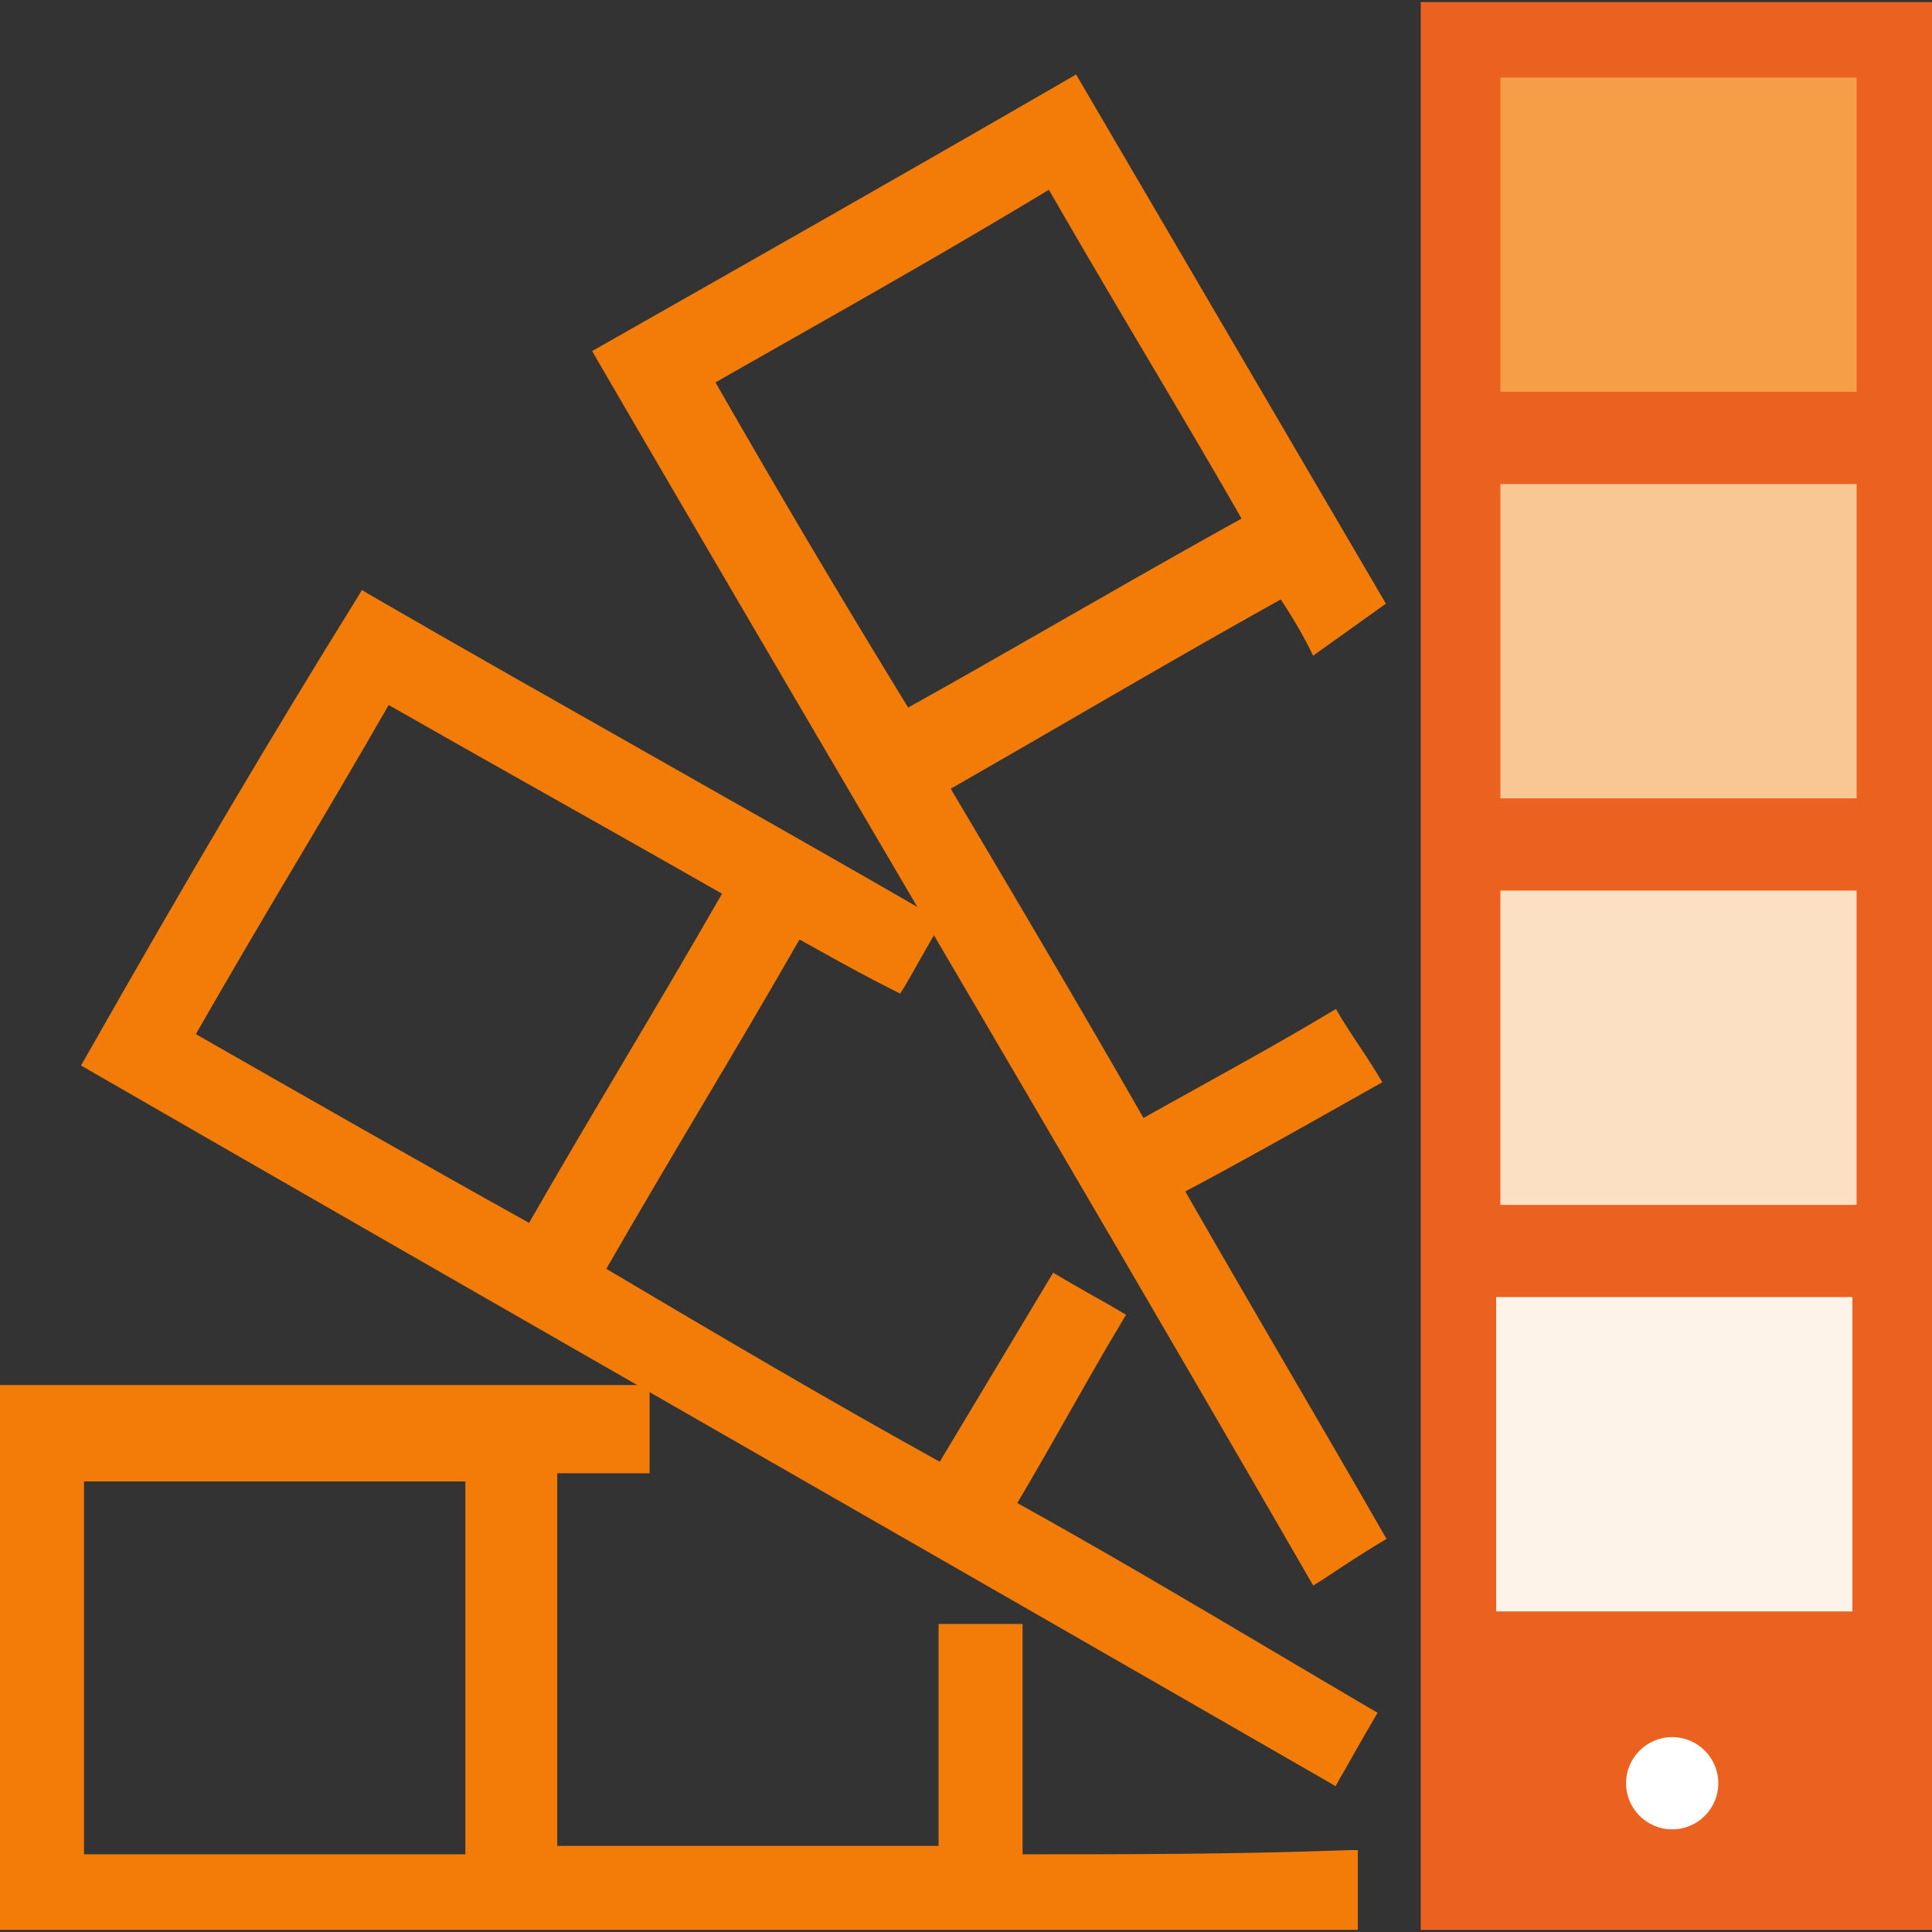
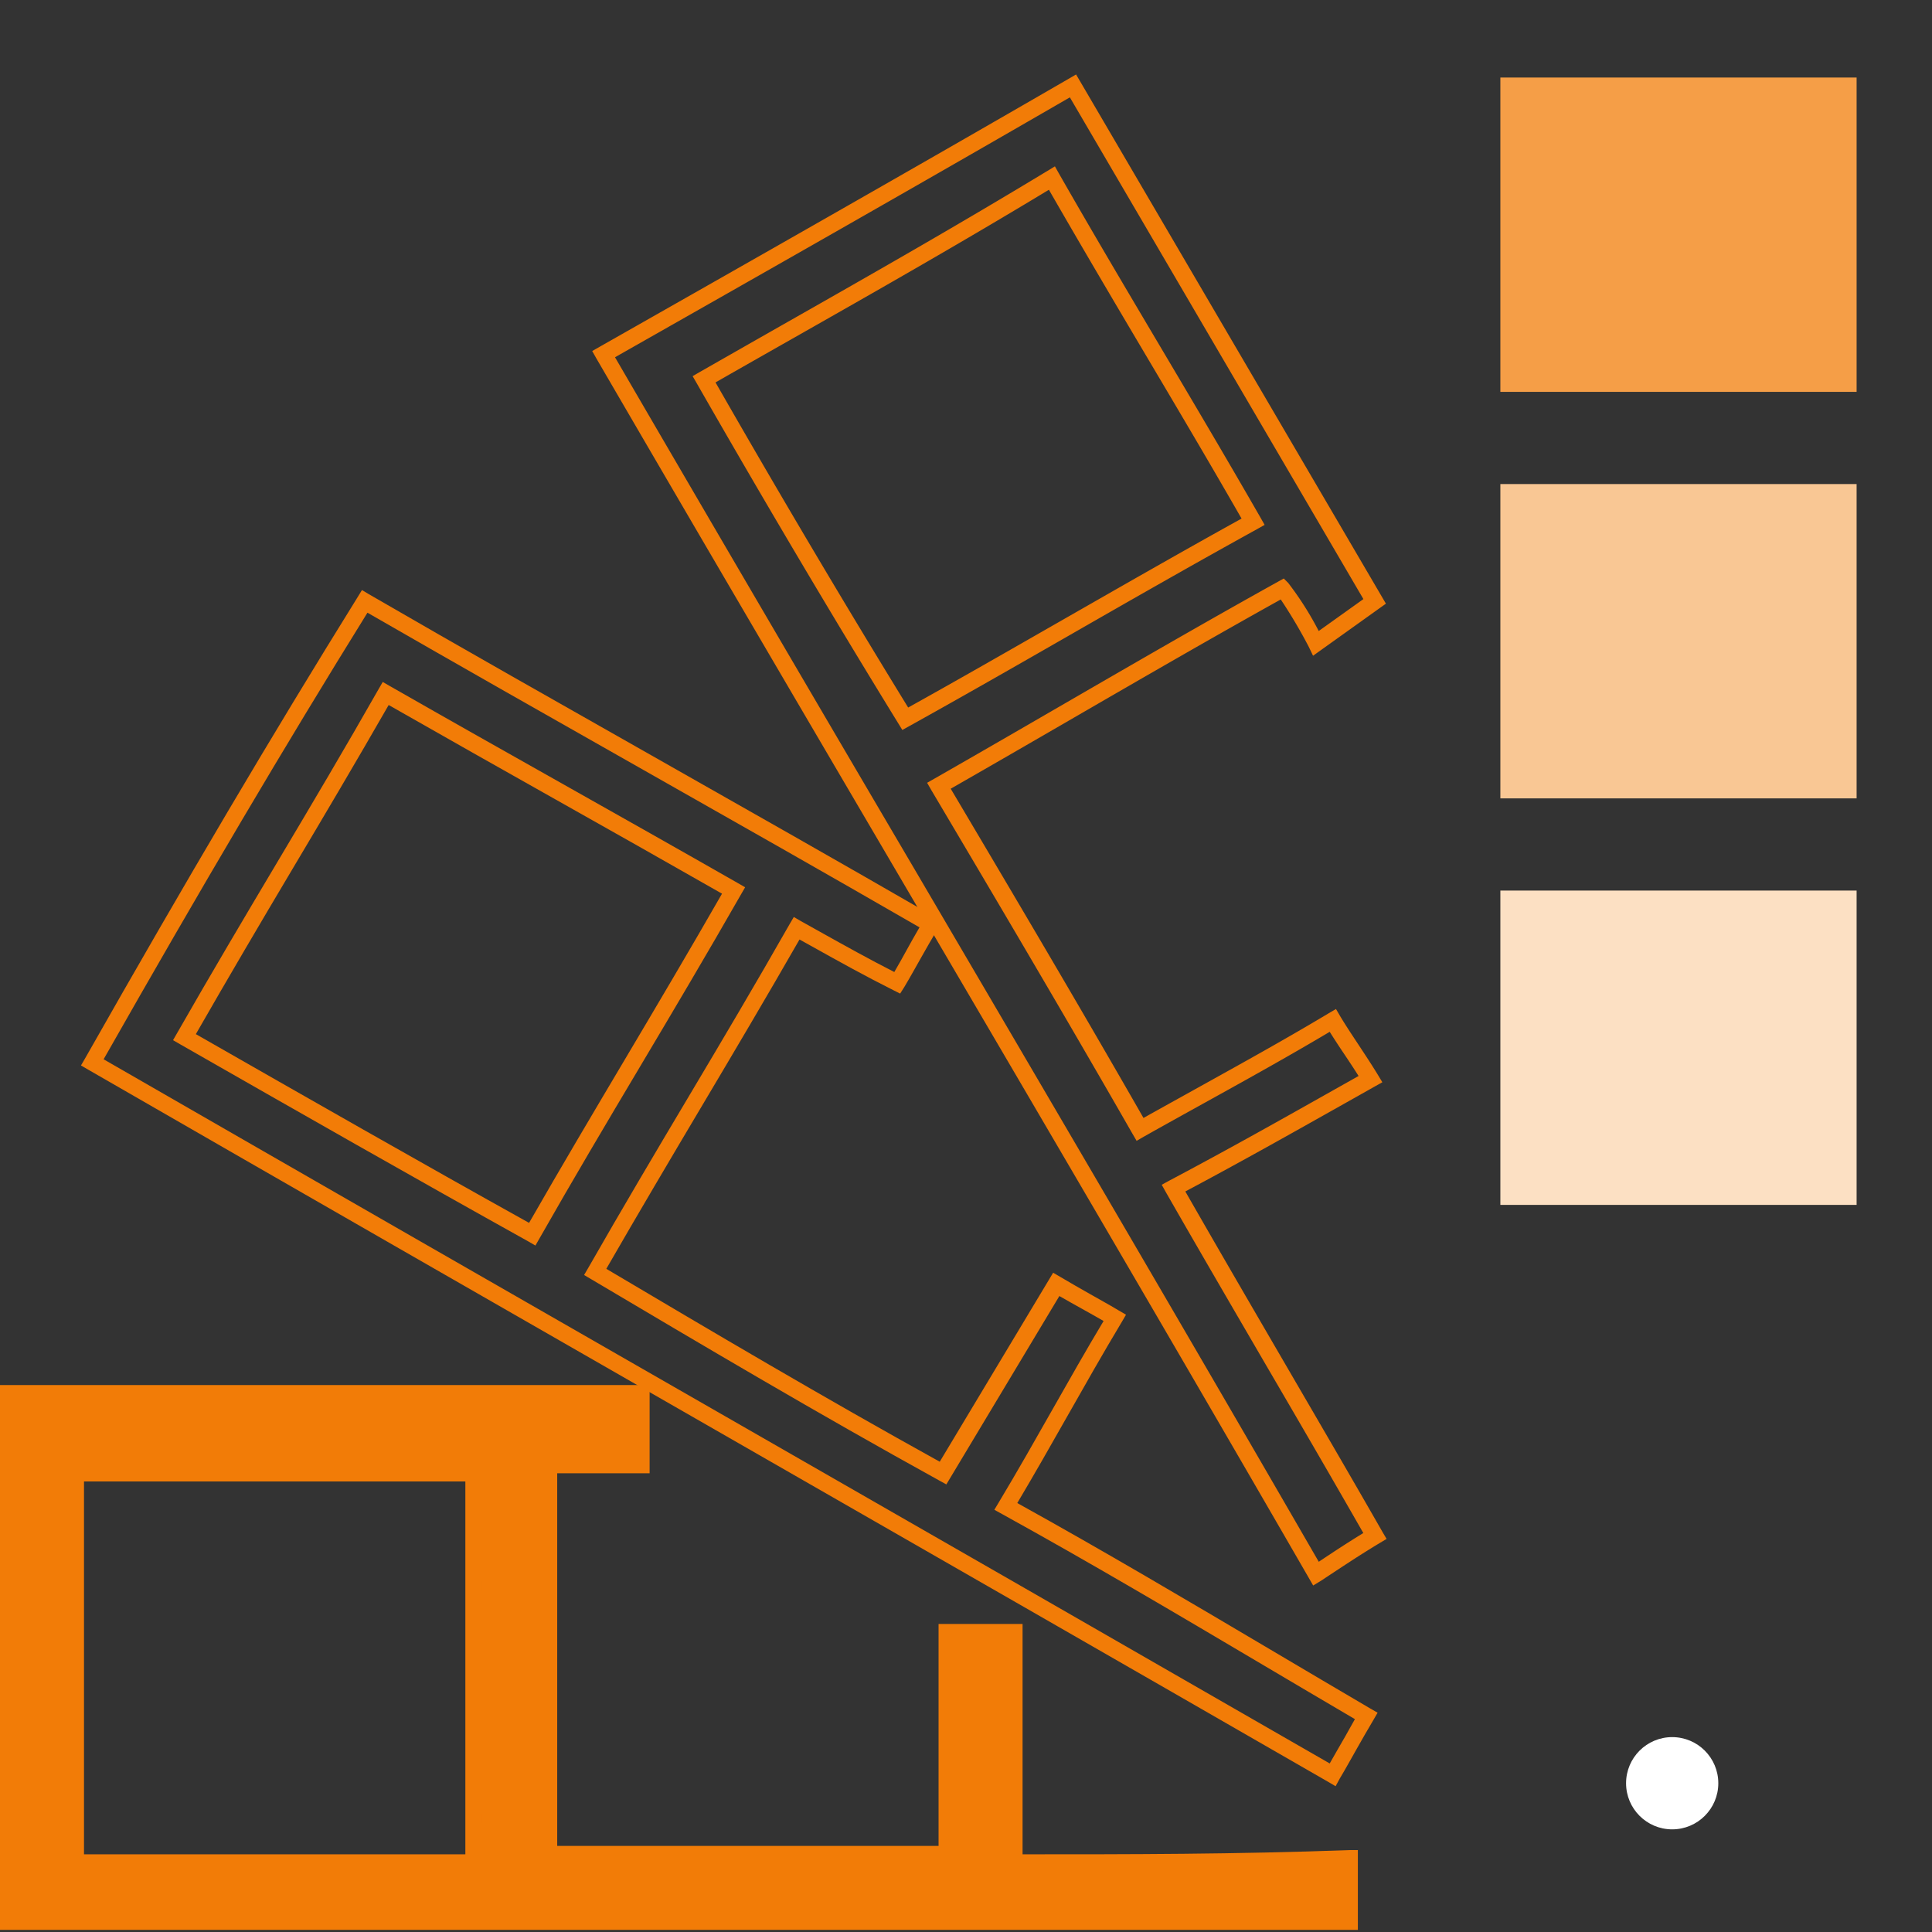
<svg xmlns="http://www.w3.org/2000/svg" width="46" height="46" viewBox="0 0 46 46">
  <rect x="0" y="0" width="46" height="46" fill="#333333" stroke="none" />
  <defs>
    <clipPath id="clip-path">
      <rect id="長方形_762" data-name="長方形 762" width="46" height="46" transform="translate(45 207)" fill="#d18a8a" />
    </clipPath>
  </defs>
  <g id="マスクグループ_13" data-name="マスクグループ 13" transform="translate(-45 -207)" clip-path="url(#clip-path)">
    <g id="icon04" transform="translate(45.1 207.05)">
-       <path id="パス_27011" data-name="パス 27011" d="M33.727,0H45.9V45.9H33.727Z" fill="#eb6120" />
-       <path id="パス_27012" data-name="パス 27012" d="M23.848,35.822c.9-1.5,1.7-2.993,2.594-4.49-.5-.3-.9-.5-1.4-.8l-2.694,4.49c-2.894-1.6-5.588-3.193-8.282-4.79,1.6-2.794,3.193-5.388,4.79-8.182.9.5,1.6.9,2.395,1.3.3-.5.5-.9.8-1.4-4.49-2.594-8.98-5.089-13.471-7.683-2.3,3.692-4.39,7.284-6.486,10.976,9.879,5.688,19.657,11.275,29.536,16.963.3-.5.5-.9.8-1.4C29.536,39.115,26.742,37.419,23.848,35.822ZM4.291,24.646c1.6-2.794,3.193-5.388,4.79-8.182,2.794,1.6,5.488,3.093,8.282,4.69-1.6,2.794-3.193,5.388-4.79,8.182C9.879,27.839,7.085,26.243,4.291,24.646Z" fill="#f27c07" />
      <path id="パス_27012_-_アウトライン" data-name="パス 27012 - アウトライン" d="M31.7,42.479l-.17-.1c-4.94-2.844-9.937-5.711-14.77-8.483S6.934,28.261,2,25.418l-.172-.1.1-.172c2.449-4.316,4.451-7.7,6.49-10.983l.1-.164.167.1c2.244,1.3,4.527,2.59,6.734,3.841s4.491,2.545,6.737,3.842l.176.1-.1.174c-.148.247-.274.473-.4.693s-.251.452-.4.7l-.1.158-.165-.083c-.665-.333-1.264-.666-1.957-1.053l-.274-.152c-.767,1.339-1.545,2.652-2.3,3.923s-1.53,2.581-2.3,3.918c2.543,1.507,5.172,3.062,7.939,4.593l2.7-4.5.171.1c.247.148.473.274.693.4s.452.251.7.4l.171.1-.1.171c-.448.746-.878,1.506-1.295,2.241-.385.679-.782,1.379-1.194,2.072,2.051,1.136,4.094,2.345,6.071,3.515.762.451,1.55.917,2.334,1.377l.174.1-.1.173c-.148.247-.274.473-.4.693s-.251.452-.4.7ZM2.367,25.171c4.882,2.811,9.818,5.642,14.593,8.381s9.715,5.573,14.6,8.385c.107-.183.2-.356.3-.524s.192-.345.3-.531c-.728-.427-1.456-.858-2.163-1.276-2.126-1.258-4.134-2.446-6.241-3.609l-.181-.1.106-.177c.448-.746.878-1.506,1.295-2.241.386-.68.783-1.382,1.2-2.077-.182-.106-.354-.2-.521-.294s-.346-.192-.532-.3l-2.691,4.485-.169-.093c-2.9-1.6-5.637-3.222-8.287-4.793l-.169-.1.1-.171c.8-1.4,1.611-2.769,2.4-4.094s1.6-2.693,2.393-4.088l.1-.171.172.1.446.249c.63.352,1.182.659,1.775.961.109-.186.206-.362.3-.533s.191-.344.3-.53c-2.188-1.263-4.409-2.522-6.559-3.74S10.841,15.8,8.649,14.538C6.675,17.719,4.729,21.014,2.367,25.171Zm10.281,4.435-.172-.1c-2.695-1.5-5.536-3.12-8.283-4.69l-.173-.1.1-.174c.8-1.4,1.611-2.769,2.4-4.094s1.6-2.693,2.393-4.088l.1-.173.173.1c1.4.8,2.791,1.584,4.14,2.344s2.745,1.547,4.142,2.345l.173.1-.1.173c-.8,1.4-1.611,2.769-2.4,4.094s-1.6,2.693-2.393,4.088ZM4.563,24.572c2.635,1.506,5.35,3.056,7.934,4.494.767-1.339,1.545-2.651,2.3-3.923s1.529-2.58,2.294-3.915c-1.338-.764-2.674-1.517-3.967-2.245S10.494,17.5,9.154,16.736c-.767,1.338-1.544,2.65-2.3,3.921S5.329,23.236,4.563,24.572Z" fill="#f27c07" />
-       <path id="パス_27013" data-name="パス 27013" d="M32.529,25.644c-.3-.5-.6-.9-.9-1.4-1.5.9-2.993,1.7-4.59,2.594-1.6-2.794-3.193-5.488-4.79-8.182,2.794-1.6,5.488-3.193,8.182-4.69a9.109,9.109,0,0,1,.8,1.3l1.4-1L25.445,2c-3.792,2.2-7.484,4.291-11.176,6.386,5.688,9.779,11.375,19.358,16.963,29.037.6-.4.9-.6,1.4-.9-1.6-2.794-3.193-5.488-4.79-8.282C29.536,27.341,30.933,26.542,32.529,25.644ZM16.664,8.98c2.794-1.6,5.488-3.093,8.282-4.79,1.6,2.794,3.193,5.388,4.79,8.182-2.894,1.6-5.588,3.193-8.282,4.69Q19.059,13.171,16.664,8.98Z" fill="#f27c07" />
      <path id="パス_27013_-_アウトライン" data-name="パス 27013 - アウトライン" d="M31.166,37.7l-.106-.184c-3.212-5.563-6.518-11.2-9.716-16.649-2.374-4.046-4.829-8.23-7.247-12.387L14,8.308l.175-.1c3.629-2.06,7.382-4.19,11.174-6.385l.172-.1,7.377,12.6-1.735,1.24-.1-.209a12.02,12.02,0,0,0-.669-1.131c-1.654.921-3.278,1.861-4.995,2.855-.934.541-1.9,1.1-2.863,1.651,1.506,2.541,3.059,5.164,4.59,7.839.434-.243.864-.481,1.28-.712,1.08-.6,2.1-1.163,3.132-1.782l.171-.1.1.171c.147.245.3.472.444.691s.3.453.454.706l.106.176-.179.1-.733.413c-1.244.7-2.422,1.365-3.779,2.087.765,1.337,1.541,2.67,2.292,3.961.785,1.349,1.6,2.744,2.4,4.142l.1.17-.168.1c-.495.3-.794.5-1.389.893ZM14.543,8.456c2.385,4.1,4.8,8.223,7.145,12.212,3.163,5.39,6.432,10.962,9.611,16.467.425-.283.7-.463,1.061-.684-.767-1.34-1.544-2.676-2.3-3.97-.785-1.349-1.6-2.745-2.4-4.143l-.1-.179.182-.1c1.43-.757,2.655-1.448,3.952-2.179l.553-.311c-.113-.179-.226-.35-.337-.515s-.232-.348-.35-.537c-.98.583-1.95,1.121-2.974,1.688-.471.261-.959.531-1.451.808l-.173.1-.1-.172c-1.6-2.793-3.219-5.531-4.788-8.179l-.1-.174.176-.1c1.024-.585,2.048-1.178,3.037-1.751,1.769-1.024,3.439-1.991,5.147-2.94l.132-.073.106.106a7.551,7.551,0,0,1,.726,1.144l1.064-.76L25.373,2.268C21.7,4.393,18.063,6.458,14.543,8.456Zm6.841,8.874-.1-.163c-1.59-2.584-3.2-5.305-4.793-8.088l-.1-.173.173-.1q.972-.555,1.93-1.1c2.162-1.228,4.2-2.387,6.348-3.689l.175-.106.1.178c.8,1.4,1.609,2.765,2.393,4.088s1.6,2.7,2.4,4.094l.1.176-.177.1c-1.544.852-3.043,1.71-4.492,2.541-1.3.746-2.533,1.451-3.789,2.149ZM16.936,9.055c1.522,2.66,3.065,5.263,4.587,7.741,1.2-.667,2.374-1.341,3.618-2.053,1.4-.8,2.836-1.625,4.32-2.446-.765-1.335-1.541-2.644-2.293-3.913S25.64,5.8,24.874,4.468C22.789,5.729,20.8,6.86,18.692,8.056Q17.818,8.552,16.936,9.055Z" fill="#f27c07" />
      <circle id="楕円形_2" data-name="楕円形 2" cx="1.098" cy="1.098" r="1.098" transform="translate(38.616 41.31)" fill="#fff" />
      <path id="パス_27014" data-name="パス 27014" d="M24.048,44.3V38.816h-1.6V44.1H12.972v-9.28h2.2v-1.7H.1V45.7H32.03V44.2C29.236,44.3,26.742,44.3,24.048,44.3Zm-12.872,0H1.7v-9.28h9.479Z" fill="#f27c07" />
      <path id="パス_27014_-_アウトライン" data-name="パス 27014 - アウトライン" d="M32.23,45.9H-.1V32.928H15.367v2.1h-2.2V43.9h9.08V38.616h2V44.1c2.593,0,5.055,0,7.776-.1L32.23,44ZM.3,45.5H31.831V44.411c-2.716.093-5.179.093-7.783.093h-.2V39.015h-1.2V44.3H12.772V34.625h2.2v-1.3H.3Zm11.076-1H1.5V34.824h9.879ZM1.9,44.1h9.08V35.223H1.9Z" fill="#f27c07" />
      <rect id="長方形_763" data-name="長方形 763" width="8.482" height="7.484" transform="translate(35.623 1.796)" fill="#f59e47" />
      <rect id="長方形_764" data-name="長方形 764" width="8.482" height="7.484" transform="translate(35.623 11.475)" fill="#f9c794" />
      <rect id="長方形_765" data-name="長方形 765" width="8.482" height="7.484" transform="translate(35.623 21.154)" fill="#fce0c3" />
-       <rect id="長方形_766" data-name="長方形 766" width="8.482" height="7.484" transform="translate(35.523 30.833)" fill="#fef3e9" />
    </g>
  </g>
</svg>